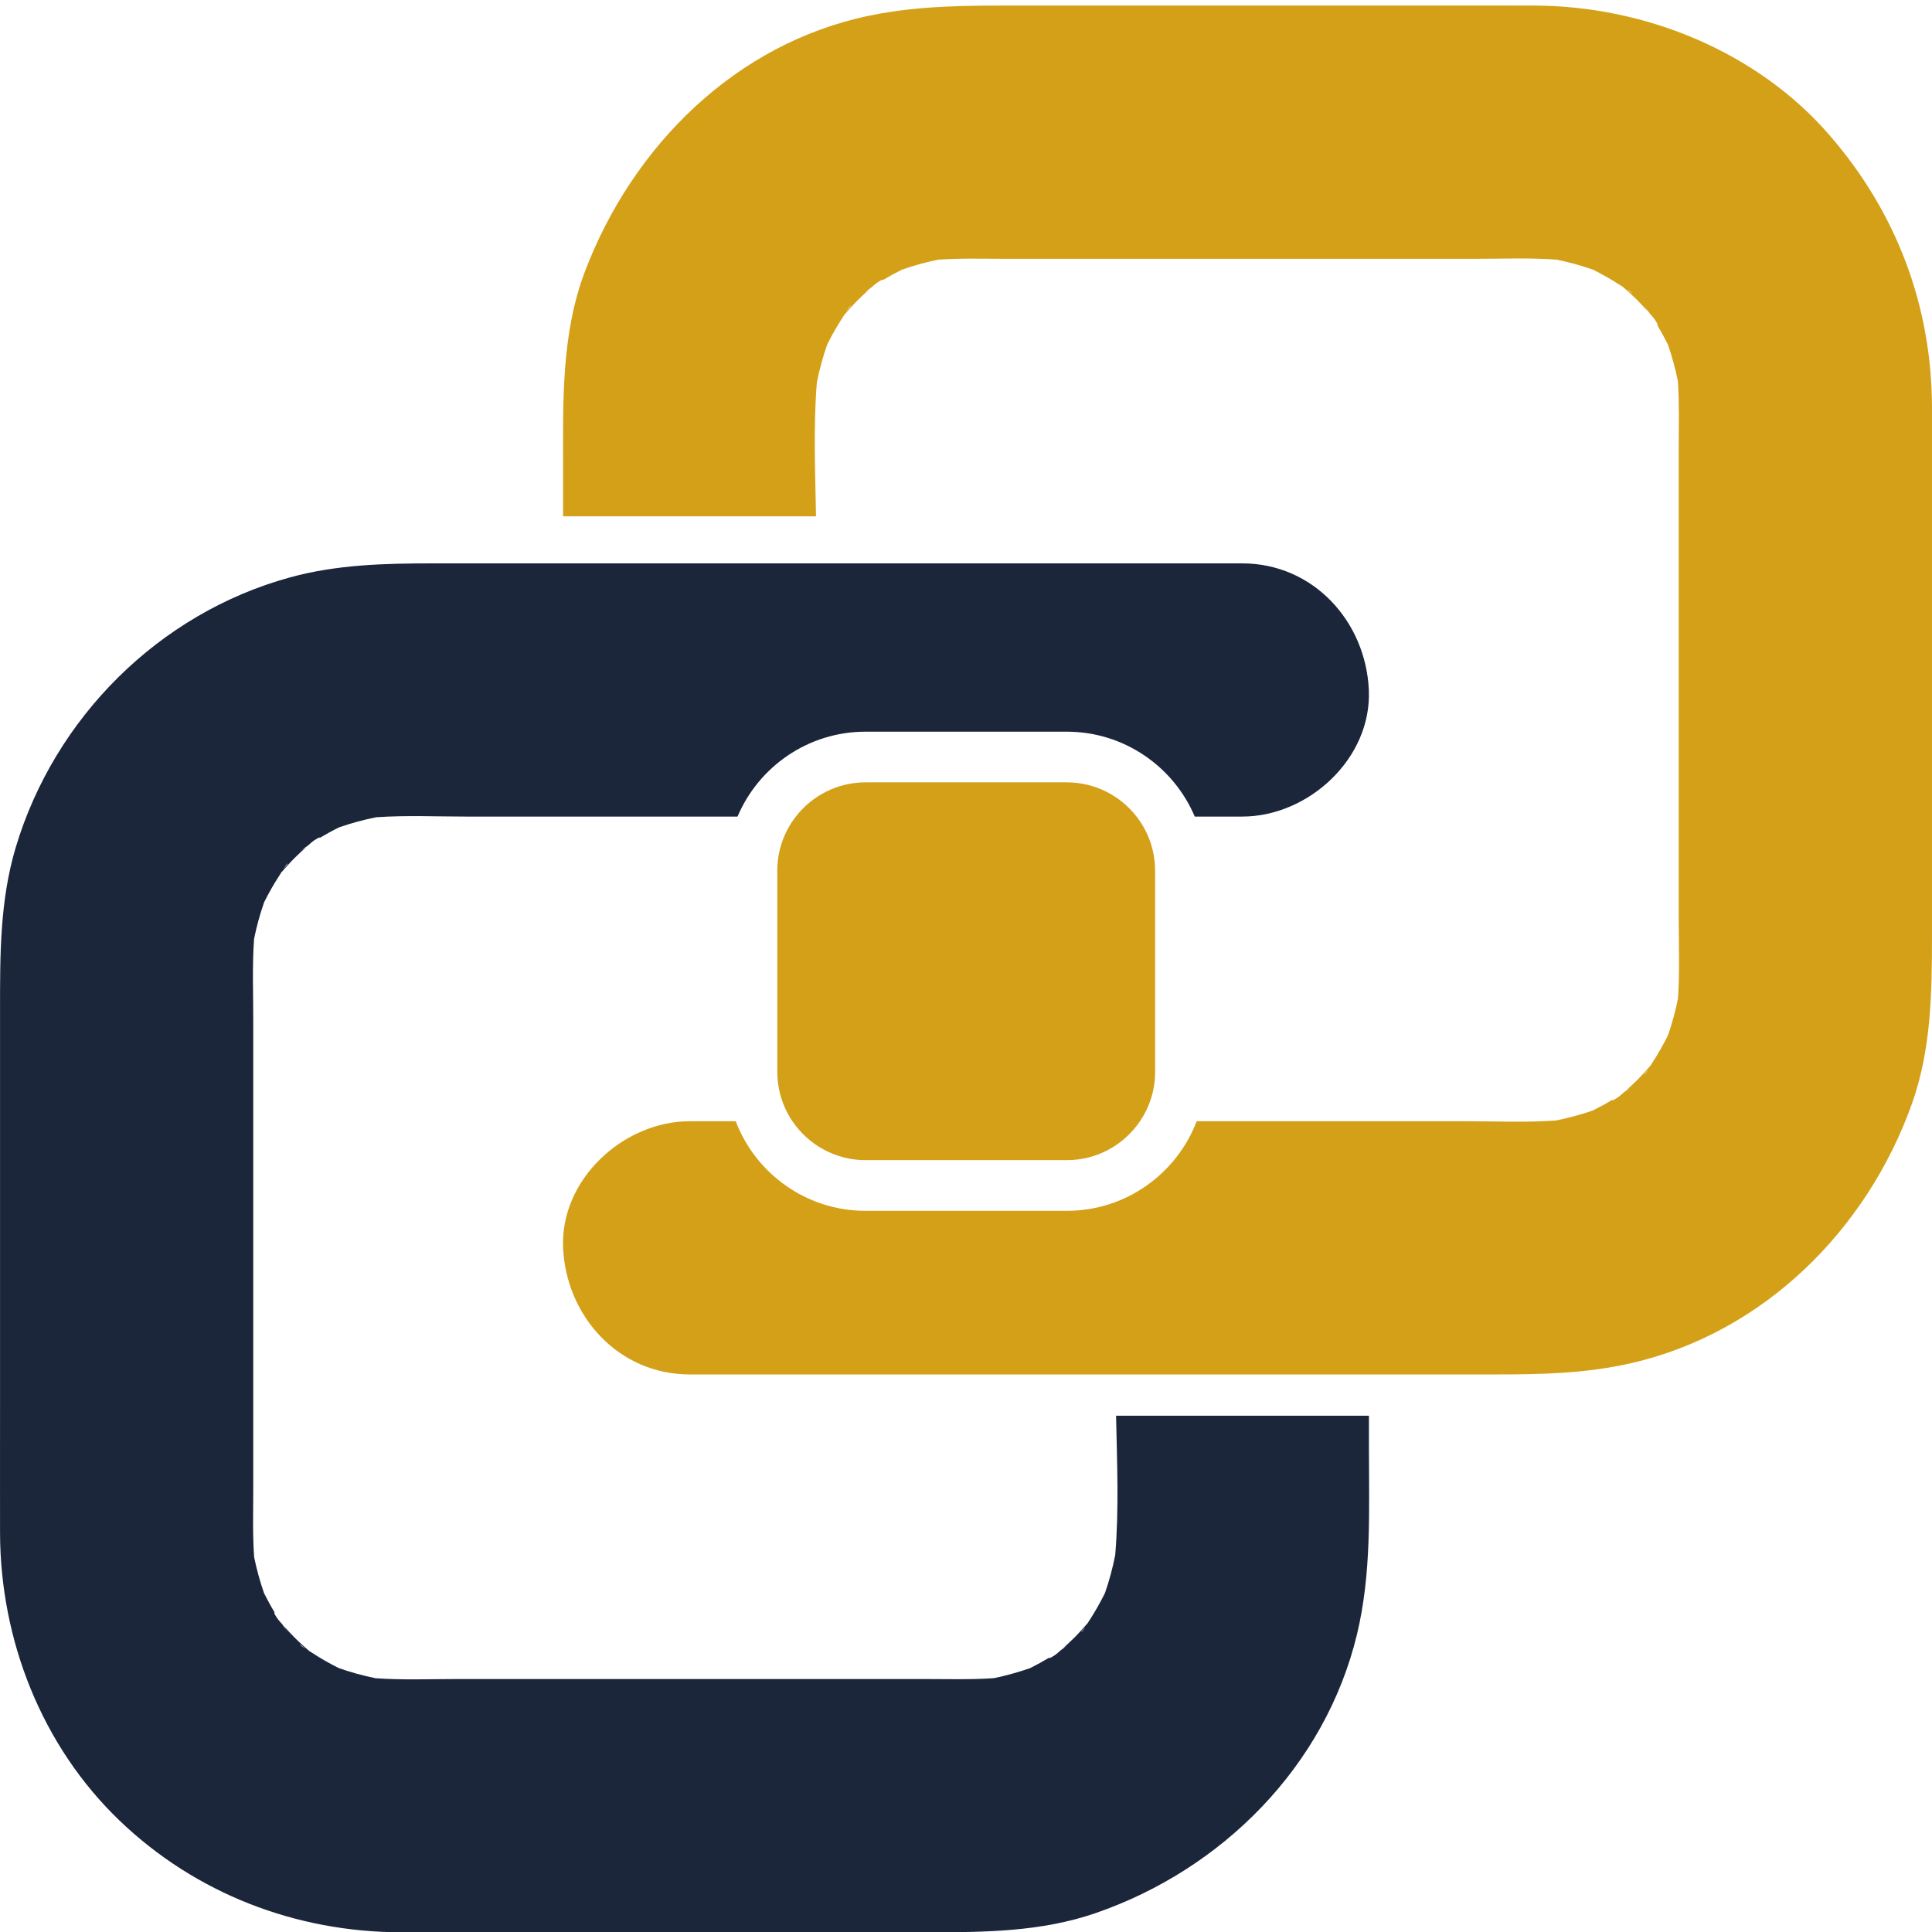
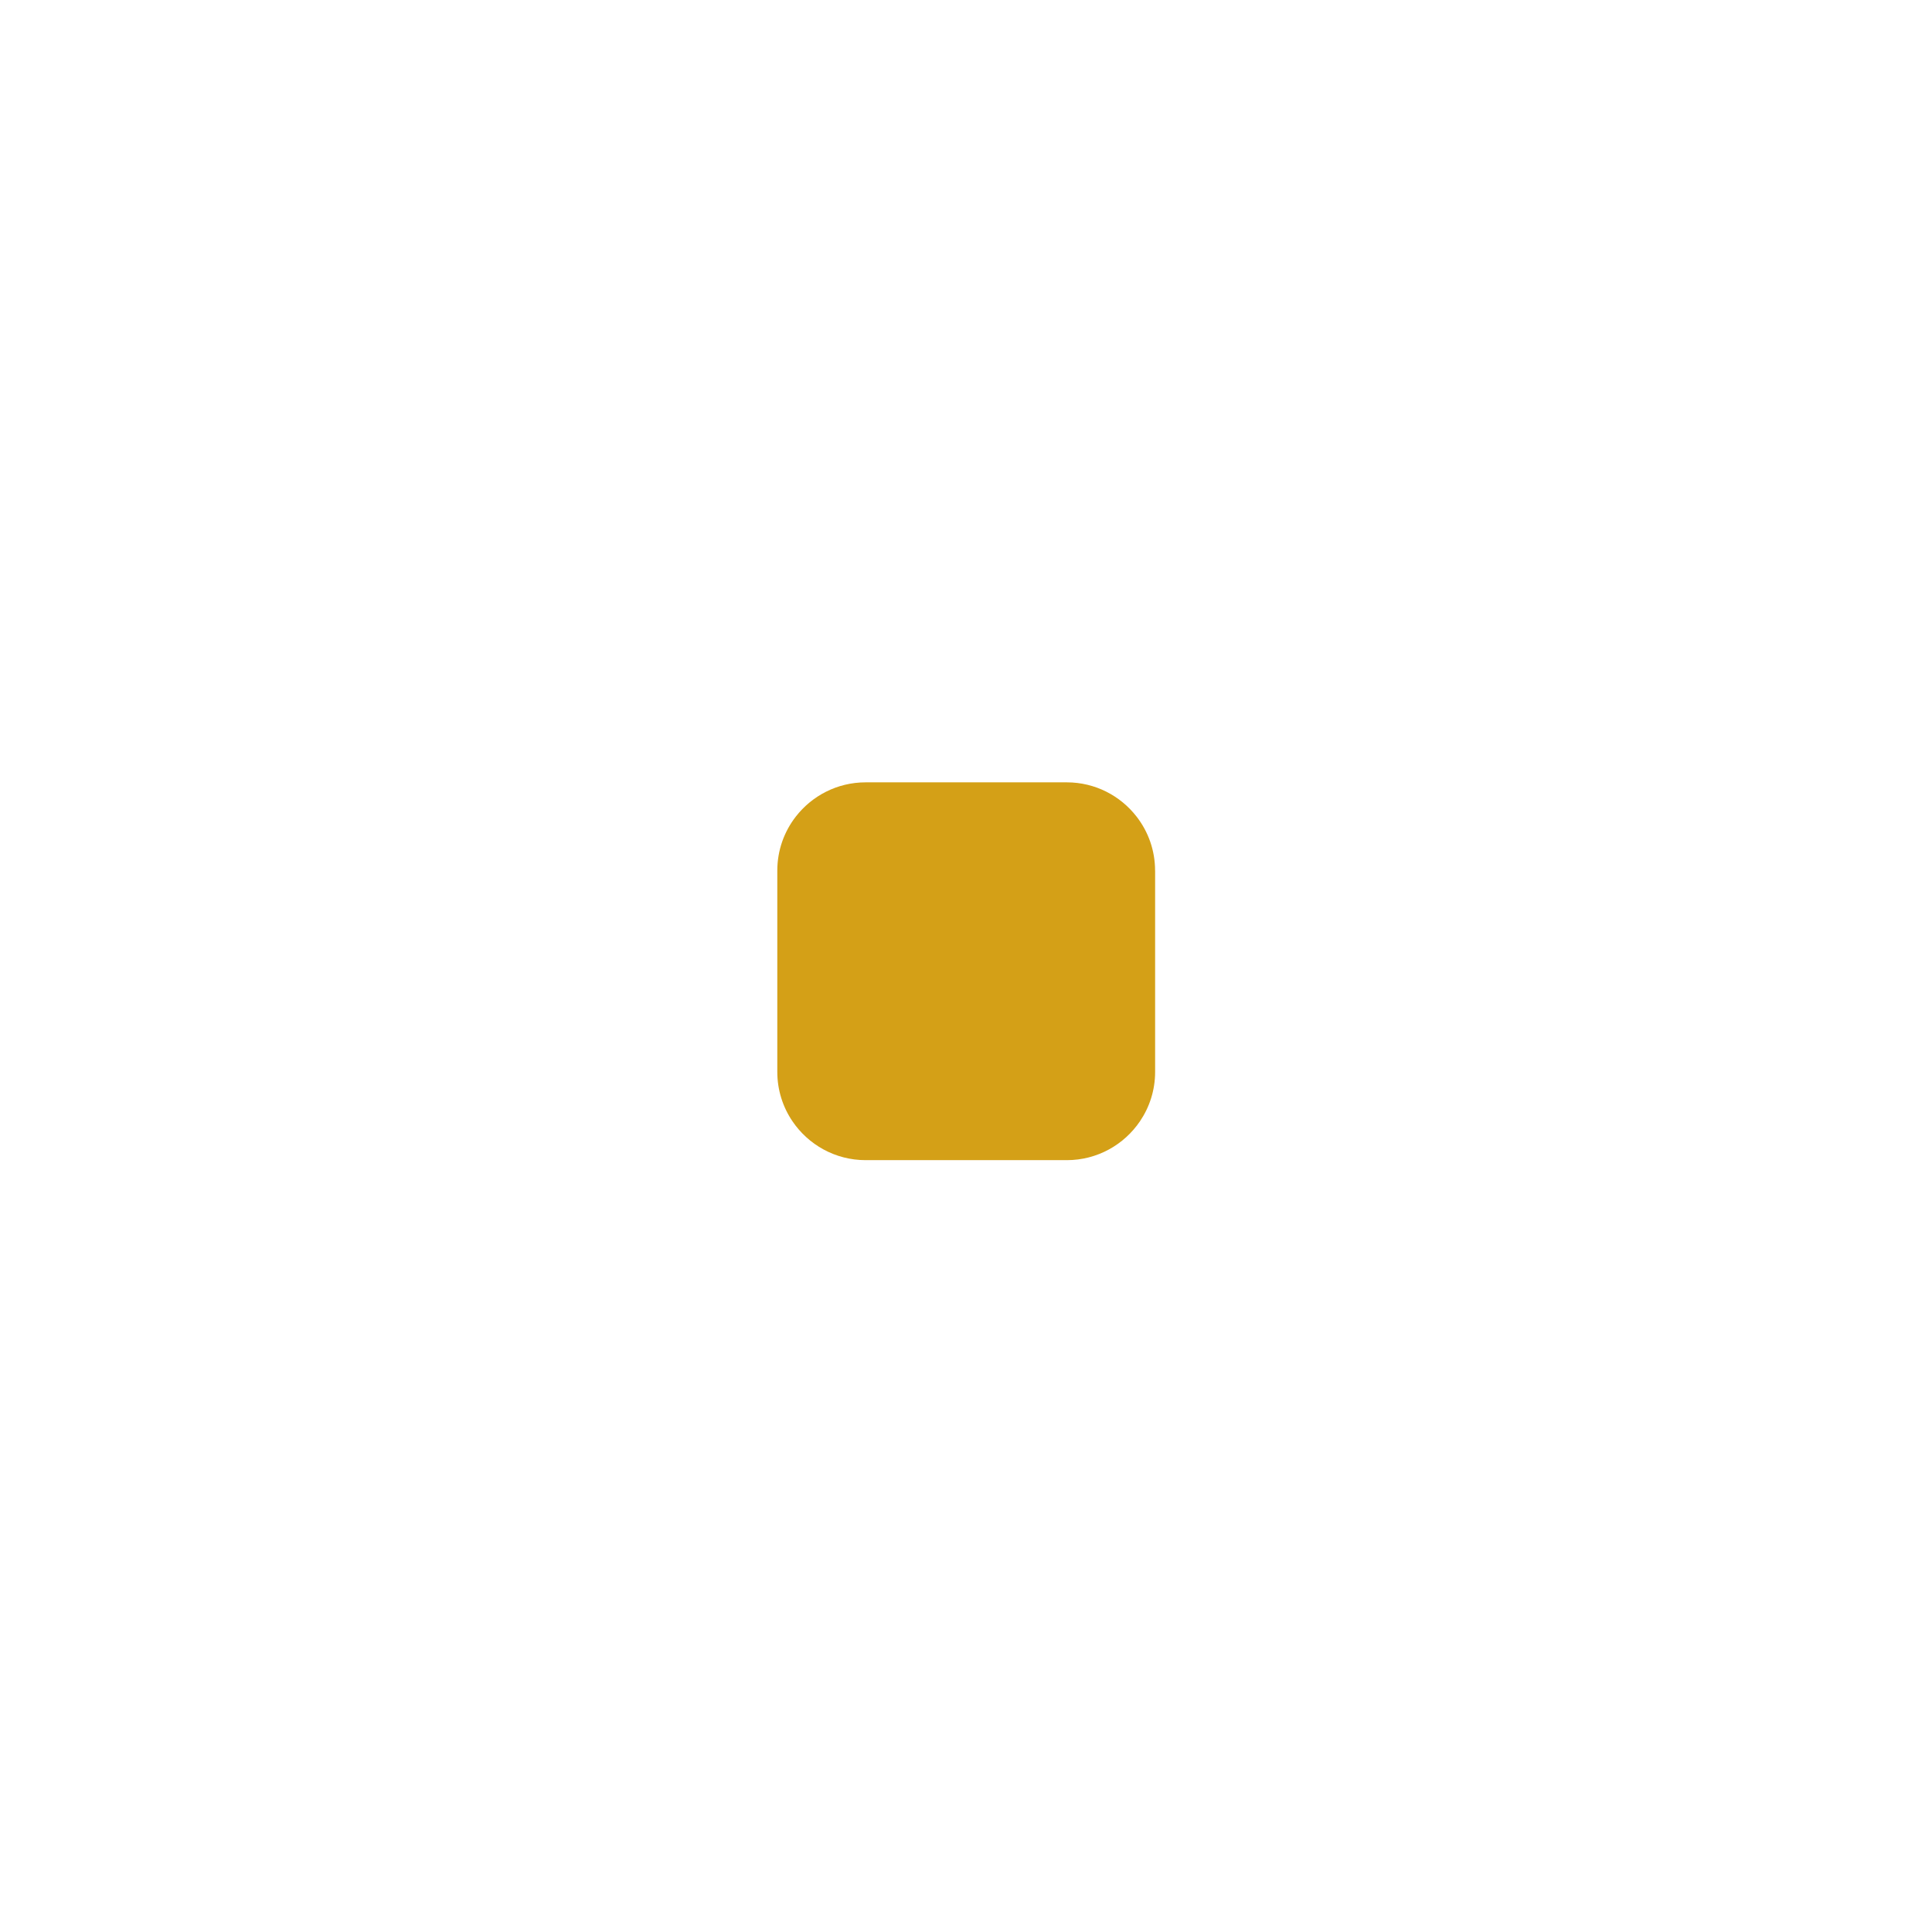
<svg xmlns="http://www.w3.org/2000/svg" id="a" viewBox="0 0 1000 1000">
-   <path d="m708.55,749.42v-16.65h-130.87c.48,23.94,1.55,48.32-.44,72.07-1.31,6.73-3.08,13.3-5.33,19.76-2.45,4.92-5.15,9.71-8.17,14.32-.06.1-.33.54-.68,1.11,0,.03-.01.04-.04.06-2.27,2.56-4.52,5.14-6.94,7.56-1.86,1.86-3.79,3.6-5.73,5.35.86-.53,1.79-1.1,2.84-1.73-1.41.83-2.73,1.89-4.08,2.84-.47.42-.92.81-1.38,1.22-2.41,2.13-5.48,3.6-4.55,2.6-3.26,1.96-6.6,3.8-10.03,5.51-6.14,2.13-12.39,3.86-18.75,5.18t-.04,0c-11.75.82-23.61.45-35.34.45h-242.76c-13.85,0-27.95.57-41.86-.42-6.46-1.31-12.8-3.06-19.03-5.24-4.86-2.42-9.58-5.11-14.13-8.11-.11-.06-.54-.33-1.11-.68-.03,0-.05-.01-.06-.04-2.56-2.25-5.14-4.49-7.56-6.94-1.86-1.86-3.61-3.76-5.33-5.71.52.86,1.09,1.79,1.7,2.82-.86-1.44-1.94-2.79-2.9-4.17-.4-.42-.8-.86-1.16-1.29-2.15-2.4-3.61-5.48-2.58-4.52-2.01-3.31-3.85-6.69-5.57-10.14-2.12-6.11-3.83-12.32-5.14-18.66v-.04c-.83-11.73-.45-23.59-.45-35.34v-242.76c0-13.86-.57-27.95.42-41.86,1.3-6.44,3.03-12.75,5.21-18.98,2.45-4.87,5.11-9.61,8.13-14.18.06-.11.33-.54.67-1.11v-.03c2.3-2.58,4.55-5.15,6.99-7.6,1.86-1.86,3.76-3.59,5.69-5.3-.85.52-1.78,1.09-2.82,1.7,1.46-.9,2.84-2.02,4.24-2.99.42-.38.81-.73,1.22-1.1,2.36-2.1,5.35-3.54,4.58-2.63,3.32-1.98,6.7-3.84,10.16-5.54,6.24-2.16,12.6-3.89,19.09-5.2,15.47-1.07,31.19-.35,46.59-.35h140.49c10.93-25.8,36.52-43.94,66.26-43.94h104.15c29.73,0,55.32,18.14,66.25,43.94h24.56c34.31,0,67.13-30.14,65.54-65.53-1.58-35.52-28.8-65.53-65.54-65.53H224.27c-25.03,0-49.89.57-74.33,7.3-67.76,18.64-121.77,72.71-141.82,139.8C-.07,466.14.02,494.24.02,522.42v205.19c0,21.97-.04,43.93,0,65.88.15,55.42,21.57,110.18,61.84,148.83,39.43,37.82,91.31,57.74,145.74,57.83,22.59.01,45.18,0,67.74,0h204.95c29.2,0,58.67-.23,86.7-9.9,65.5-22.56,118.88-75.9,135.37-144.27,7.66-31.81,6.19-64.22,6.19-96.57ZM148.89,446.97c.1.03-.95,1.34-2.25,2.93.96-1.5,1.96-2.99,2.25-2.93Zm6.5,404.3c.03-.11,1.34.93,2.93,2.25-1.5-.96-2.99-1.97-2.93-2.25Zm404.28-6.52c0-.13.95-1.3,2.15-2.75-.92,1.45-1.88,2.83-2.15,2.75Z" fill="#1b263b" stroke-width="0" />
-   <path d="m946.96,69.96C909.29,26.49,851.19,3.09,794.33,2.88c-20.45-.08-40.9,0-61.34,0h-205.97c-26.14,0-51.15-.14-77.1,5.24-69.33,14.37-122.52,67.65-147.1,132.25-12.47,32.8-11.36,68-11.36,102.45v24.44h130.91c-.4-23.03-1.44-46.5.44-69.38,1.34-6.68,3.13-13.22,5.38-19.63,2.42-4.87,5.11-9.6,8.11-14.14.08-.13.37-.61.78-1.26,2.25-2.54,4.46-5.06,6.88-7.47,1.86-1.86,3.75-3.6,5.69-5.33-.85.53-1.78,1.1-2.82,1.7,1.46-.87,2.84-2.01,4.24-2.99.39-.37.81-.72,1.22-1.09,2.36-2.1,5.35-3.55,4.58-2.63,3.23-1.94,6.53-3.76,9.92-5.44,6.15-2.16,12.42-3.89,18.8-5.2,0,0,.03-.01.05,0,11.73-.82,23.59-.45,35.34-.45h242.74c13.89,0,27.98-.57,41.87.42,6.45,1.31,12.77,3.04,18.99,5.23,4.87,2.44,9.61,5.1,14.18,8.12.13.09.58.35,1.2.72,2.55,2.27,5.11,4.52,7.54,6.94,1.83,1.86,3.57,3.76,5.3,5.71-.53-.86-1.1-1.79-1.7-2.82.87,1.46,2.01,2.84,2.99,4.23.37.4.72.81,1.1,1.22,2.1,2.36,3.54,5.35,2.61,4.6,1.99,3.27,3.83,6.64,5.53,10.06,2.13,6.19,3.86,12.47,5.15,18.9.77,11.67.42,23.46.42,35.13v242.75c0,13.83.57,27.92-.39,41.79-1.29,6.43-3.02,12.71-5.15,18.91-2.45,4.91-5.18,9.7-8.19,14.33-.06.11-.33.54-.68,1.11v.03c-2.31,2.58-4.56,5.15-6.98,7.6-1.86,1.86-3.8,3.61-5.77,5.35.85-.54,1.81-1.11,2.85-1.74-1.44.87-2.77,1.98-4.19,2.94-.42.38-.85.77-1.26,1.14-2.39,2.15-5.47,3.59-4.52,2.58-3.32,2.01-6.7,3.86-10.18,5.59-6.25,2.16-12.61,3.89-19.1,5.18-15.45,1.1-31.21.38-46.62.38h-139.32c-10.32,27.08-36.57,46.38-67.22,46.38h-104.15c-30.67,0-56.92-19.29-67.23-46.38h-23.81c-34.27,0-67.11,30.14-65.53,65.53,1.59,35.52,28.79,65.53,65.53,65.53h417.26c23.67,0,46.72-.48,70.16-5.86,68.67-15.78,121.98-69.12,145.23-134.34,9.97-27.98,10.35-57.55,10.35-86.83V211.55c0-53.11-18.31-101.53-53.04-141.59Zm-508.87,91.22c.97-1.52,1.97-2.99,2.26-2.93.1.01-.95,1.33-2.26,2.93Zm403.77-11.58c1.45.91,2.84,1.87,2.75,2.13-.13,0-1.3-.93-2.75-2.13Zm9.27,406.41c0-.13.93-1.31,2.15-2.75-.92,1.44-1.88,2.84-2.15,2.75Z" fill="#d4a017" stroke-width="0" />
  <path d="m597.89,450.64v104.15c0,9.46-2.88,18.24-7.82,25.54-8.22,12.16-22.13,20.16-37.88,20.16h-104.15c-15.74,0-29.67-8-37.89-20.16-4.94-7.3-7.82-16.09-7.82-25.54v-104.15c0-10.53,3.57-20.24,9.58-27.97,8.37-10.78,21.45-17.73,36.12-17.73h104.15c14.66,0,27.74,6.94,36.11,17.73,6.01,7.73,9.58,17.44,9.58,27.97Z" fill="#d4a017" stroke-width="0" />
</svg>